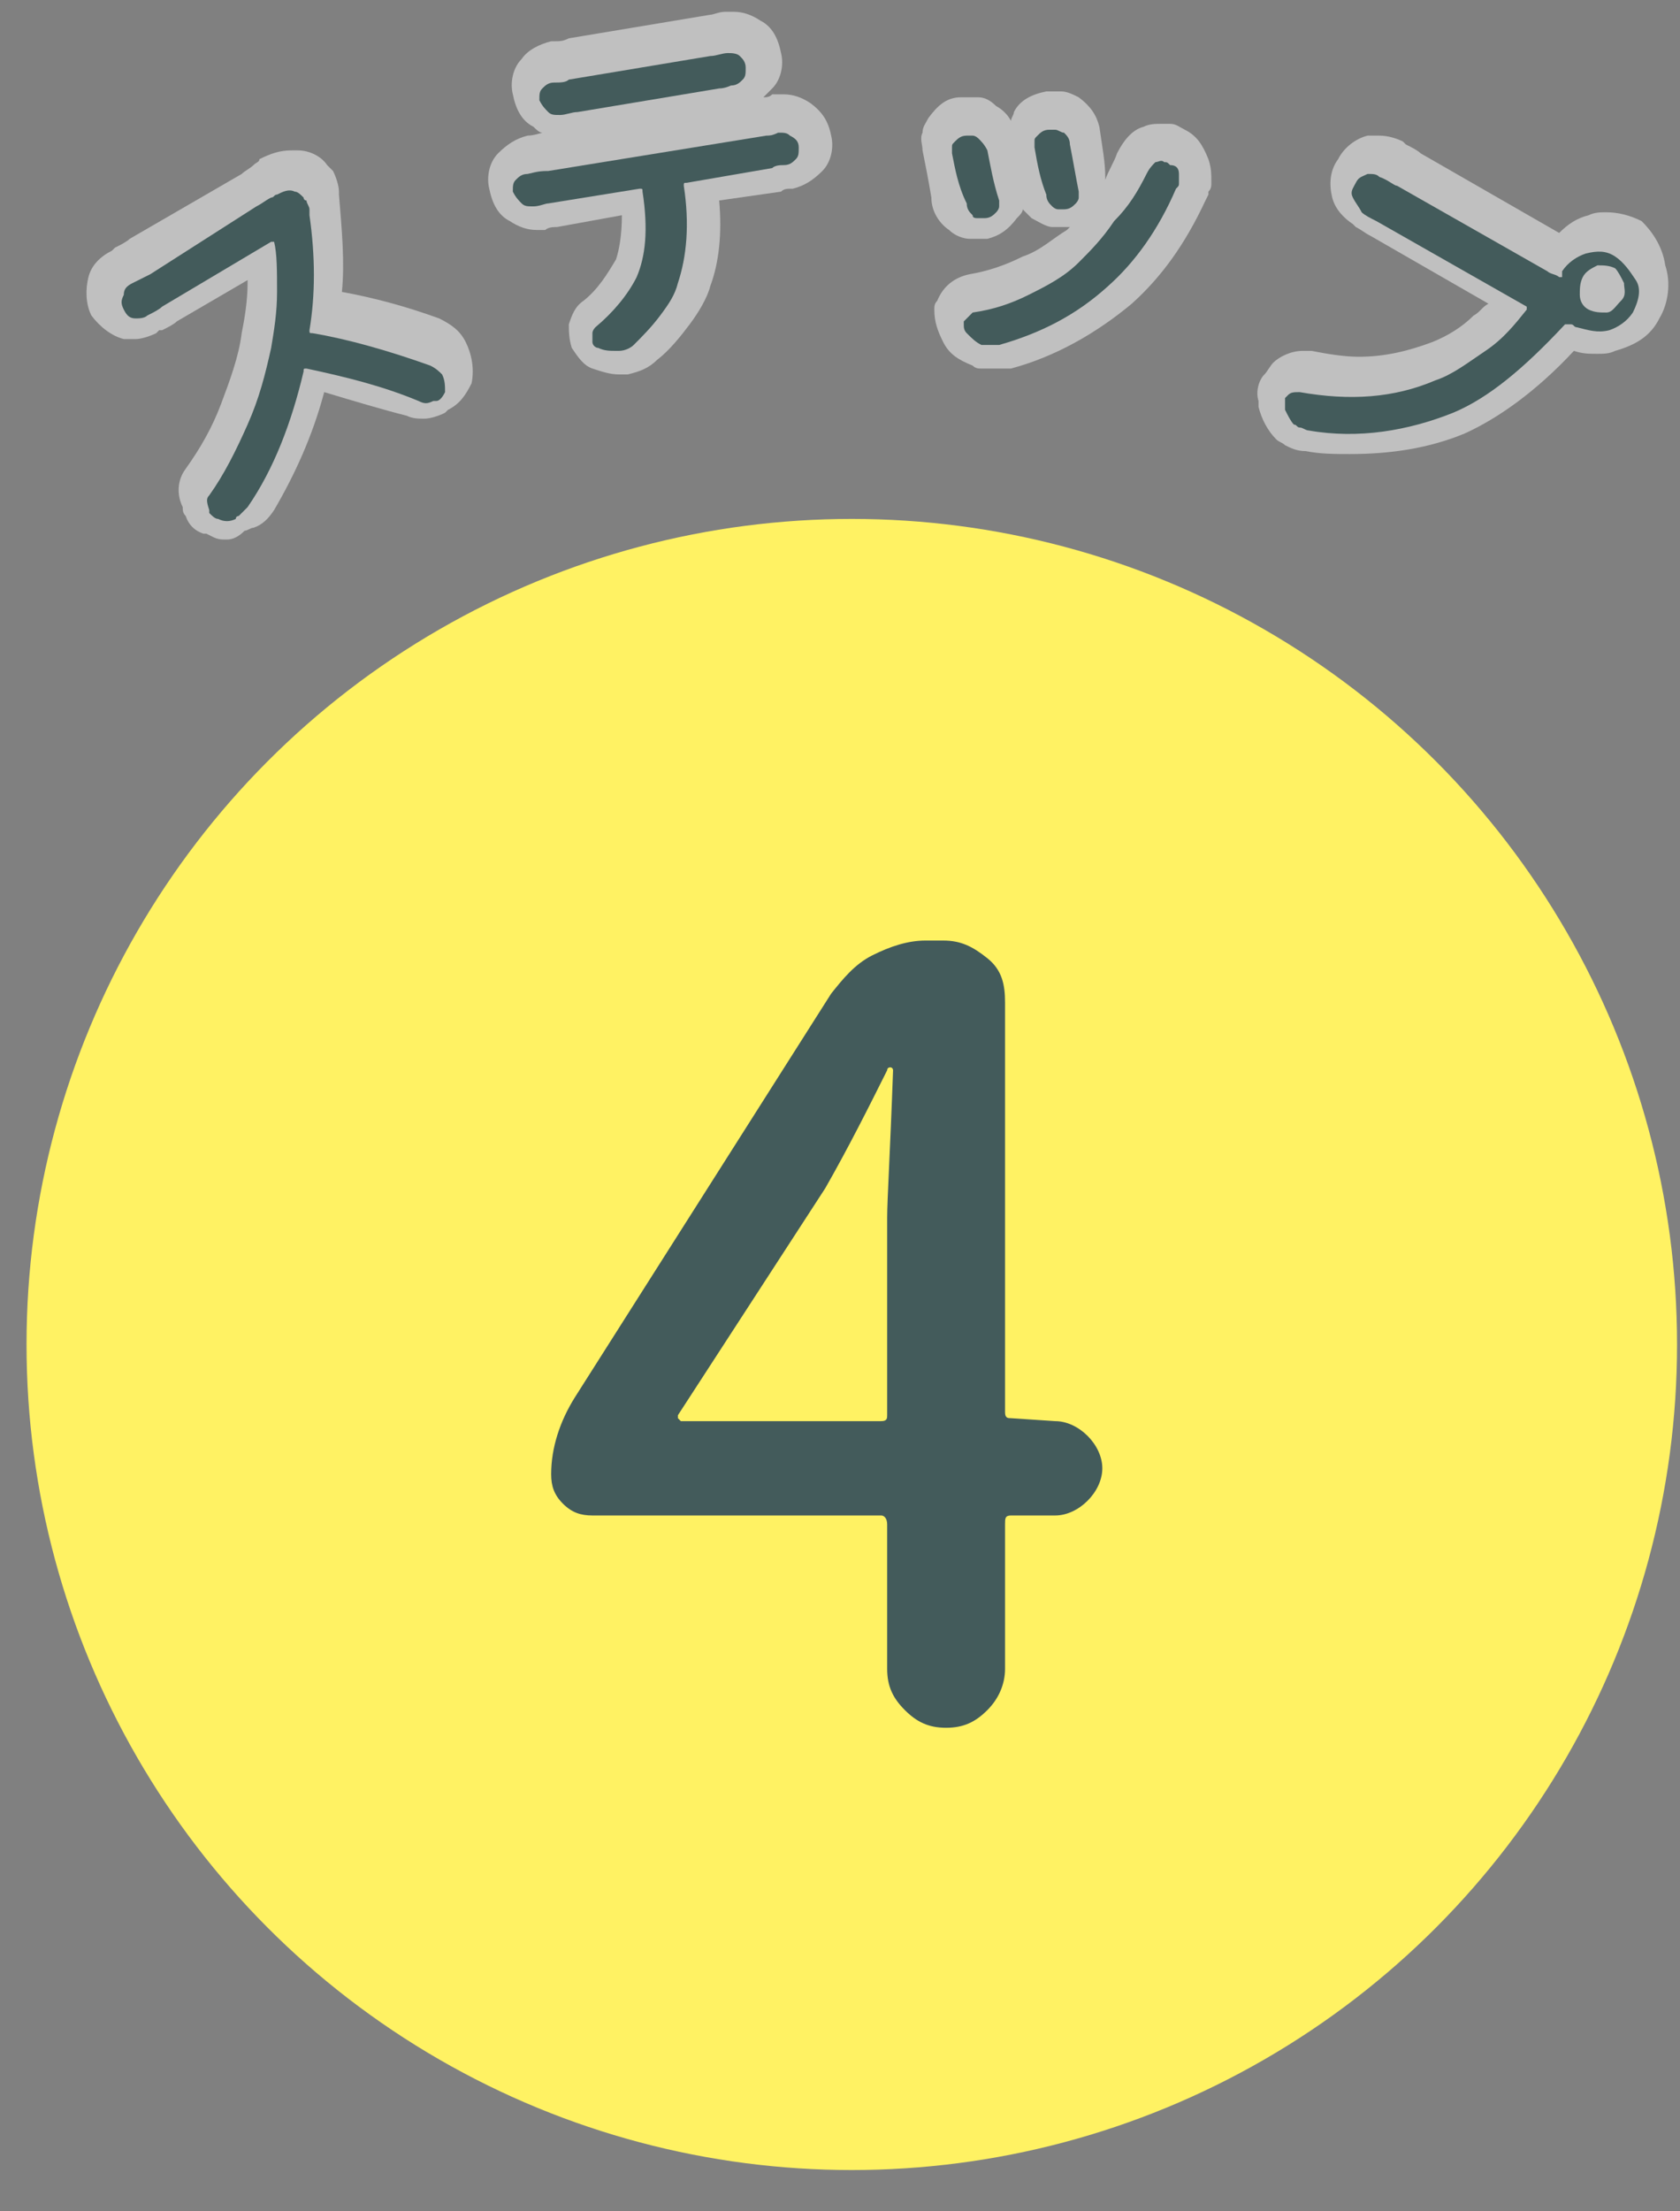
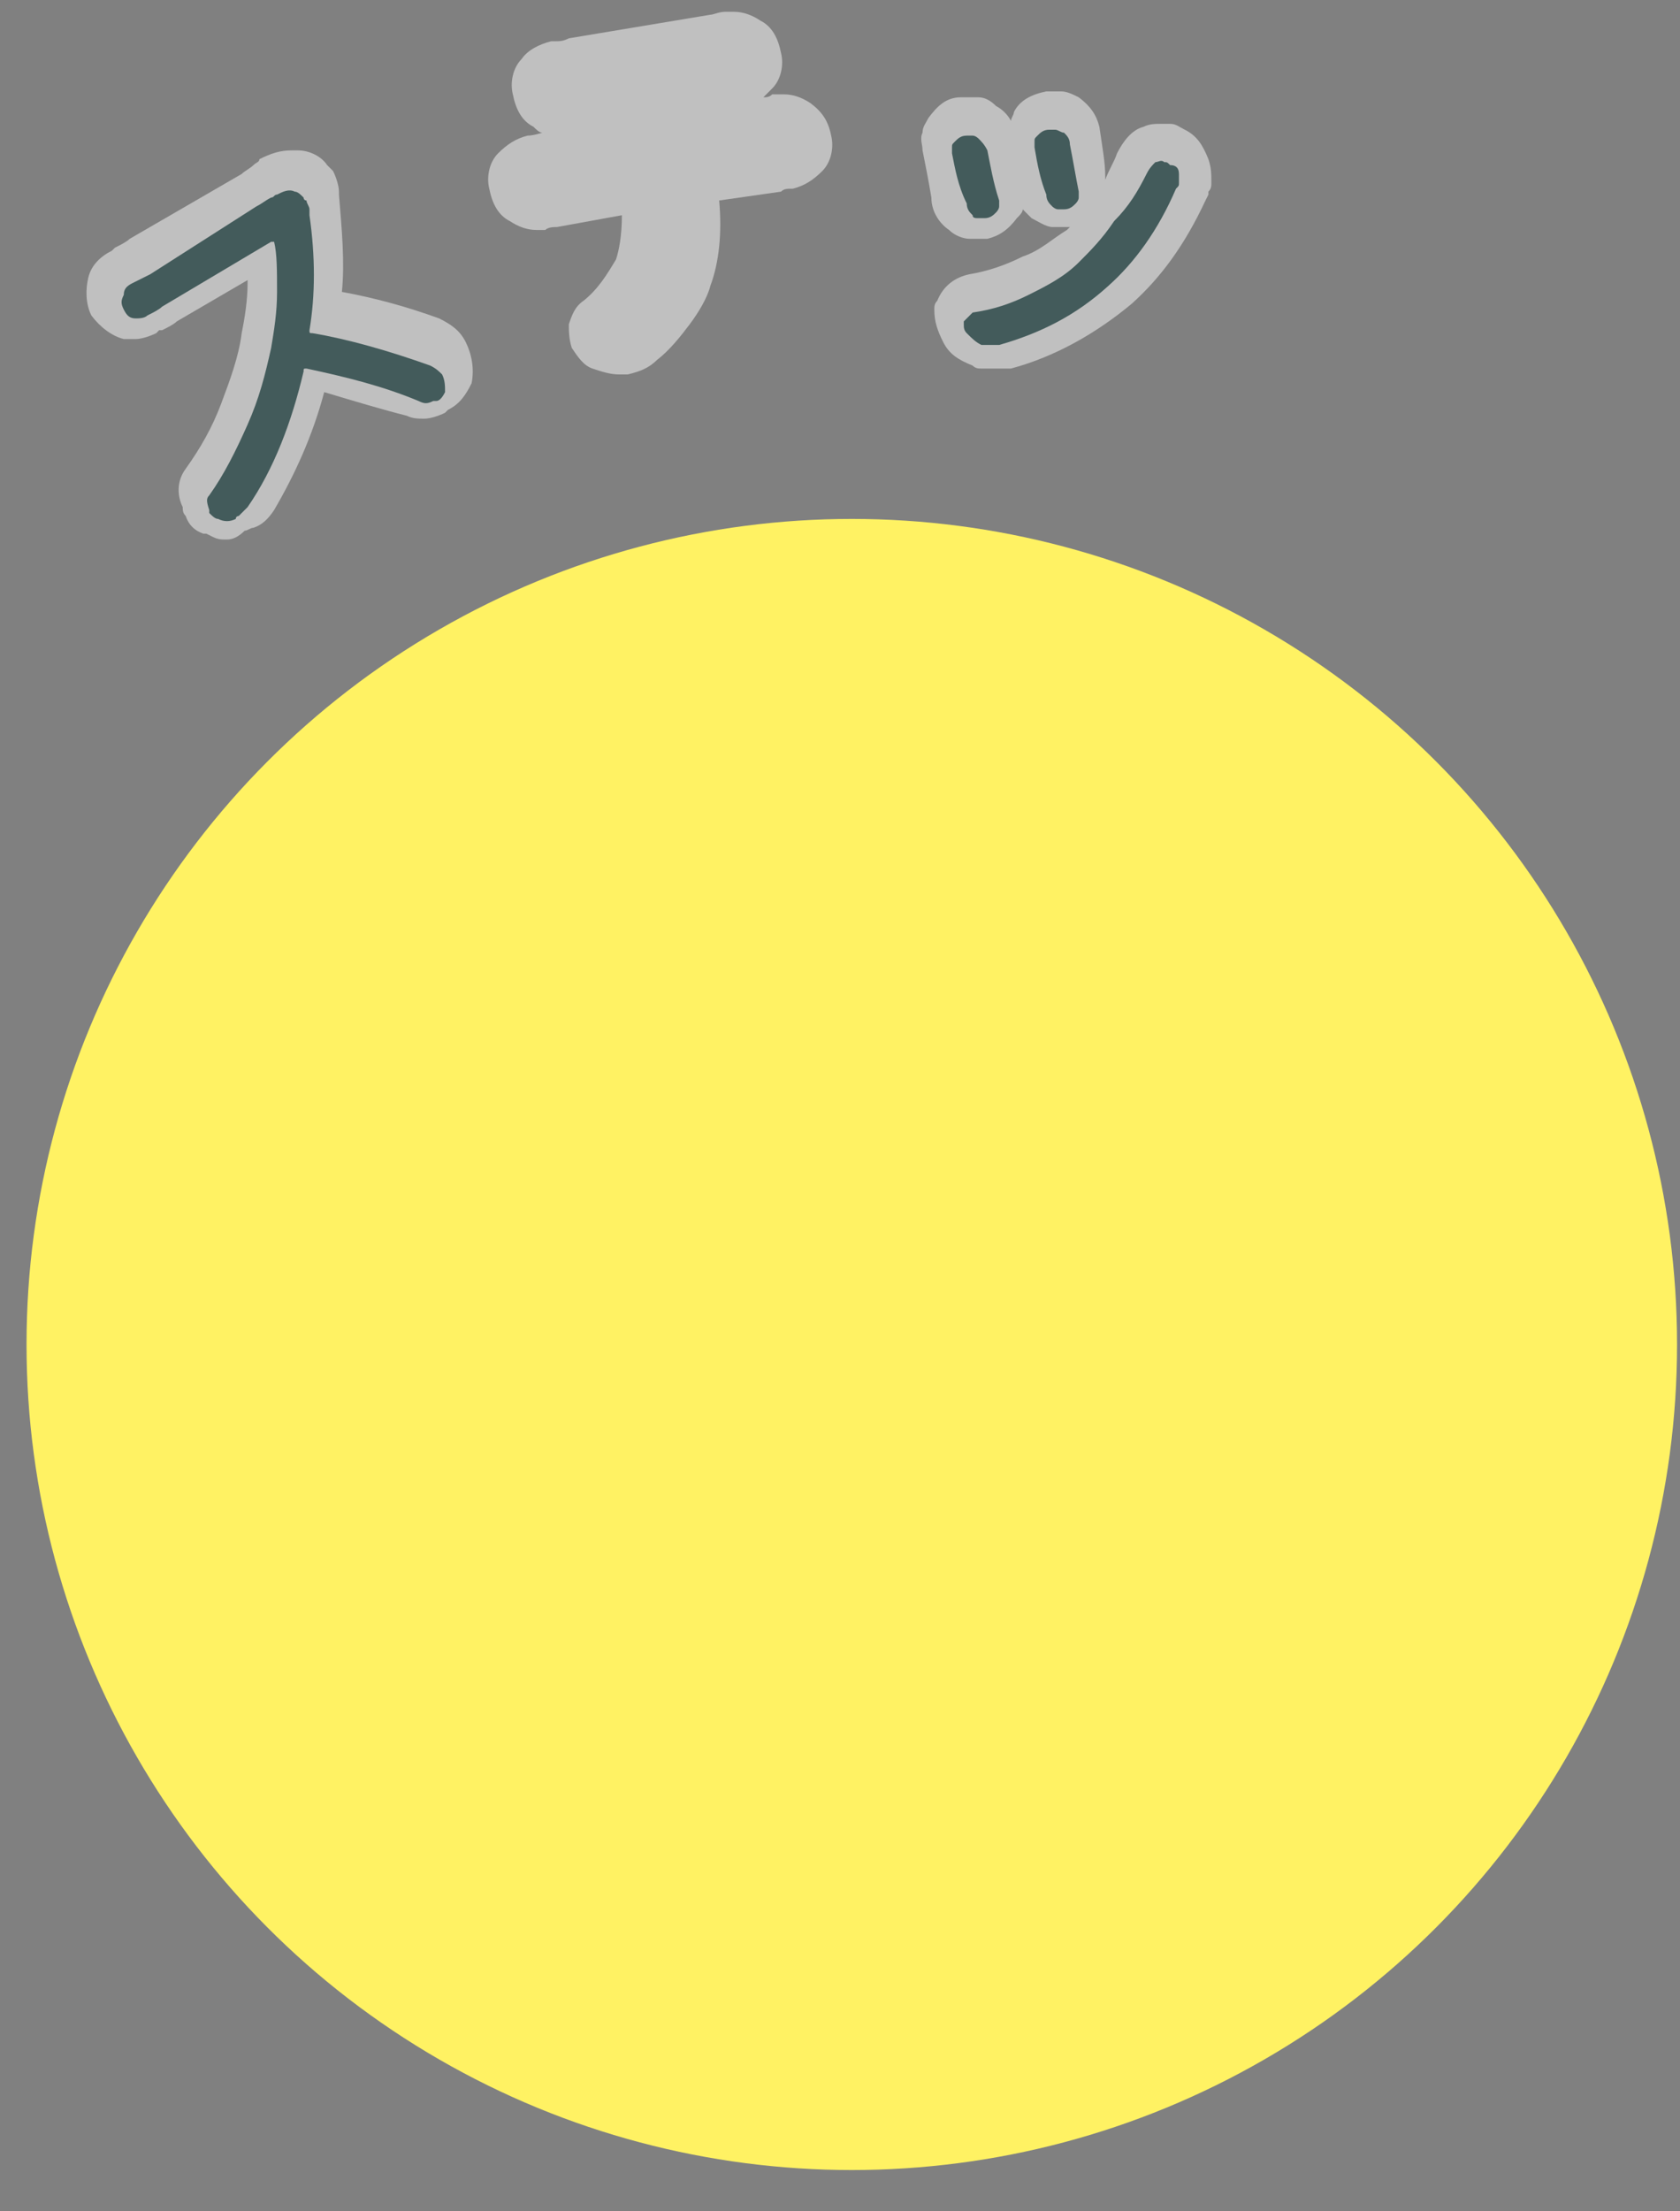
<svg xmlns="http://www.w3.org/2000/svg" version="1.1" id="レイヤー_1" x="0px" y="0px" viewBox="0 0 57 75" style="enable-background:new 0 0 57 75;" xml:space="preserve">
  <rect x="0" y="0" width="57" height="75" fill="#808080" stroke="none" />
  <style type="text/css">
	.st0{opacity:0.5;}
	.st1{fill:#FFFFFF;}
	.st2{fill:#FFF263;}
	.st3{fill:#435B5B;}
</style>
  <g class="st0">
    <g>
      <path class="st1" d="M7.7,18.3c-0.2,0-0.3,0-0.5-0.1l-0.2-0.1l-0.1,0c-0.3-0.1-0.5-0.3-0.6-0.6c-0.1-0.1-0.1-0.2-0.1-0.3    C6,16.8,6,16.3,6.3,15.9c0.5-0.7,0.9-1.4,1.2-2.2c0.3-0.8,0.6-1.6,0.7-2.4c0.1-0.5,0.2-1.1,0.2-1.7c0,0,0-0.1,0-0.1L6,10.9    c-0.1,0.1-0.3,0.2-0.5,0.3l-0.1,0l-0.1,0.1c-0.2,0.1-0.5,0.2-0.7,0.2c-0.1,0-0.2,0-0.4,0c-0.4-0.1-0.8-0.4-1.1-0.8    C2.9,10.3,2.9,9.8,3,9.4C3.1,9,3.4,8.7,3.8,8.5l0.1-0.1c0.2-0.1,0.4-0.2,0.5-0.3l3.8-2.2c0.1-0.1,0.3-0.2,0.4-0.3    c0.1-0.1,0.2-0.1,0.2-0.2c0.4-0.2,0.7-0.3,1.1-0.3l0.2,0c0.4,0,0.8,0.2,1,0.5c0,0,0.1,0.1,0.2,0.2c0.1,0.2,0.2,0.5,0.2,0.7l0,0.1    c0.1,1.2,0.2,2.3,0.1,3.3c1.1,0.2,2.2,0.5,3.3,0.9c0.4,0.2,0.7,0.4,0.9,0.8c0.2,0.4,0.3,0.9,0.2,1.4c-0.2,0.4-0.4,0.7-0.8,0.9    l-0.1,0.1c-0.2,0.1-0.5,0.2-0.7,0.2c-0.2,0-0.4,0-0.6-0.1C13,13.9,12,13.6,11,13.3c-0.4,1.5-1,2.8-1.7,4c-0.2,0.3-0.4,0.5-0.7,0.6    c-0.1,0-0.2,0.1-0.3,0.1C8.1,18.2,7.9,18.3,7.7,18.3z" />
      <path class="st1" d="M9.2,6.5c0.1,0,0.1-0.1,0.2-0.1C9.6,6.2,9.8,6.2,10,6.2c0.1,0,0.2,0.1,0.3,0.2c0,0,0,0.1,0.1,0.1    c0,0.1,0.1,0.2,0.1,0.3c0,0.1,0,0.2,0,0.2c0.2,1.4,0.2,2.7,0,3.9c0,0.1,0,0.1,0.1,0.1c1.2,0.2,2.6,0.6,4,1.1    c0.2,0.1,0.3,0.2,0.4,0.3c0.1,0.2,0.1,0.4,0.1,0.6l0,0c-0.1,0.2-0.2,0.3-0.3,0.3c0,0,0,0-0.1,0c-0.2,0.1-0.3,0.1-0.5,0    c-1.2-0.5-2.4-0.8-3.8-1.1c-0.1,0-0.1,0-0.1,0.1c-0.4,1.7-1,3.3-1.9,4.6c-0.1,0.1-0.2,0.2-0.3,0.3c0,0-0.1,0-0.1,0.1    c-0.2,0.1-0.4,0.1-0.6,0l0,0c-0.1,0-0.2-0.1-0.3-0.2c0,0,0-0.1,0-0.1c-0.1-0.2,0-0.3,0.1-0.4c0.5-0.7,0.9-1.5,1.3-2.4    s0.6-1.7,0.8-2.6c0.1-0.6,0.2-1.2,0.2-1.9s0-1.3-0.1-1.7c0,0,0,0,0,0c0,0,0,0-0.1,0L5.5,10c-0.1,0.1-0.3,0.2-0.5,0.3c0,0,0,0,0,0    c-0.1,0.1-0.3,0.1-0.4,0.1c-0.2,0-0.3-0.1-0.4-0.3C3.9,10,3.9,9.9,4,9.7c0-0.2,0.1-0.3,0.3-0.4c0,0,0,0,0,0C4.5,9.2,4.7,9.1,4.9,9    l3.8-2.2C8.9,6.7,9,6.6,9.2,6.5z" />
      <path class="st1" d="M21,12.7c-0.3,0-0.6-0.1-0.9-0.2c-0.3-0.1-0.5-0.4-0.7-0.7c-0.1-0.3-0.1-0.6-0.1-0.8c0.1-0.3,0.2-0.6,0.5-0.8    c0.5-0.4,0.8-0.9,1.1-1.4C21,8.5,21.1,8,21.1,7.3l-2.2,0.4c-0.1,0-0.3,0-0.4,0.1l-0.1,0c-0.1,0-0.1,0-0.2,0    c-0.3,0-0.6-0.1-0.9-0.3c-0.4-0.2-0.6-0.6-0.7-1.1c-0.1-0.4,0-0.9,0.3-1.2c0.3-0.3,0.6-0.5,1-0.6c0.2,0,0.5-0.1,0.5-0.1    c-0.1,0-0.2-0.1-0.3-0.2c-0.4-0.2-0.6-0.6-0.7-1.1c-0.1-0.4,0-0.9,0.3-1.2c0.2-0.3,0.6-0.5,1-0.6l0.1,0c0.2,0,0.3,0,0.5-0.1    l4.8-0.8c0.1,0,0.3-0.1,0.5-0.1l0.1,0c0.1,0,0.2,0,0.2,0c0.3,0,0.6,0.1,0.9,0.3c0.4,0.2,0.6,0.6,0.7,1.1c0.1,0.4,0,0.9-0.3,1.2    c-0.1,0.1-0.2,0.2-0.3,0.3c0.1,0,0.2,0,0.3-0.1c0.2,0,0.3,0,0.4,0c0.3,0,0.6,0.1,0.9,0.3c0.4,0.3,0.6,0.6,0.7,1.1    c0.1,0.4,0,0.9-0.3,1.2c-0.3,0.3-0.6,0.5-1,0.6c-0.2,0-0.3,0-0.4,0.1l-2.1,0.3c0.1,1.1,0,2.1-0.3,2.9c-0.1,0.4-0.4,0.9-0.7,1.3    c-0.3,0.4-0.7,0.9-1.1,1.2c-0.3,0.3-0.6,0.4-1,0.5l-0.1,0C21.1,12.7,21,12.7,21,12.7z" />
      <path class="st1" d="M18.6,5.5L26,4.3c0.1,0,0.2,0,0.4-0.1c0,0,0,0,0,0c0.2,0,0.3,0,0.4,0.1c0.1,0.1,0.2,0.2,0.3,0.4    c0,0.2,0,0.3-0.1,0.4c-0.1,0.1-0.2,0.2-0.4,0.2c0,0,0,0,0,0c-0.1,0-0.3,0-0.4,0.1l-2.9,0.5c-0.1,0-0.1,0-0.1,0.1    c0.2,1.3,0.1,2.4-0.2,3.3c-0.1,0.4-0.3,0.7-0.6,1.1c-0.3,0.4-0.6,0.7-0.9,1c-0.1,0.1-0.3,0.2-0.5,0.2c0,0,0,0-0.1,0    c-0.2,0-0.4,0-0.6-0.1c-0.1,0-0.2-0.1-0.2-0.2c0-0.1,0-0.2,0-0.3c0-0.1,0.1-0.2,0.1-0.2c0.6-0.5,1.1-1.1,1.4-1.7    c0.3-0.7,0.4-1.6,0.2-2.9c0-0.1,0-0.1-0.1-0.1l-3.1,0.5c-0.1,0-0.3,0.1-0.5,0.1c0,0,0,0,0,0c-0.2,0-0.3,0-0.4-0.1    c-0.1-0.1-0.2-0.2-0.3-0.4c0-0.2,0-0.3,0.1-0.4c0.1-0.1,0.2-0.2,0.4-0.2c0,0,0,0,0,0C18.3,5.6,18.4,5.5,18.6,5.5z M24.4,2.7    l-4.8,0.8c-0.2,0-0.4,0.1-0.6,0.1c0,0,0,0,0,0c-0.2,0-0.3,0-0.4-0.1c-0.1-0.1-0.2-0.2-0.3-0.4c0-0.2,0-0.3,0.1-0.4    c0.1-0.1,0.2-0.2,0.4-0.2c0,0,0,0,0,0c0.2,0,0.4,0,0.5-0.1l4.8-0.8c0.2,0,0.4-0.1,0.6-0.1c0,0,0,0,0,0c0.1,0,0.3,0,0.4,0.1    c0.1,0.1,0.2,0.2,0.2,0.4c0,0.2,0,0.3-0.1,0.4c-0.1,0.1-0.2,0.2-0.4,0.2c0,0,0,0,0,0C24.8,2.7,24.6,2.7,24.4,2.7z" />
      <path class="st1" d="M33.7,12.5c-0.1,0-0.2,0-0.4,0c-0.1,0-0.2,0-0.3-0.1c-0.5-0.2-0.8-0.4-1-0.8c-0.2-0.4-0.3-0.7-0.3-1.1    c0-0.1,0-0.2,0.1-0.3c0.2-0.5,0.6-0.8,1.1-0.9c0.6-0.1,1.2-0.3,1.8-0.6c0.6-0.2,1-0.6,1.5-0.9c0,0,0,0,0.1-0.1c-0.1,0-0.2,0-0.3,0    h-0.1l-0.2,0c-0.2,0-0.5-0.2-0.7-0.3c-0.1-0.1-0.2-0.2-0.3-0.3c0,0.1-0.1,0.2-0.2,0.3c-0.3,0.4-0.6,0.6-1,0.7c-0.1,0-0.2,0-0.3,0    c-0.1,0-0.2,0-0.3,0c-0.2,0-0.5-0.1-0.7-0.3c-0.3-0.2-0.6-0.6-0.6-1.1c-0.1-0.6-0.2-1.1-0.3-1.6c0-0.2-0.1-0.4,0-0.6    c0-0.2,0.1-0.3,0.2-0.5c0.3-0.4,0.6-0.7,1.1-0.7c0.1,0,0.2,0,0.3,0h0.1l0.2,0c0.2,0,0.4,0.1,0.6,0.3c0.2,0.1,0.4,0.3,0.5,0.5    c0-0.1,0.1-0.2,0.1-0.3c0.2-0.4,0.6-0.6,1.1-0.7l0.2,0c0.1,0,0.2,0,0.3,0c0.2,0,0.4,0.1,0.6,0.2c0.4,0.3,0.6,0.6,0.7,1    C37.4,5,37.5,5.5,37.5,6c0,0,0,0,0,0.1c0.1-0.3,0.3-0.6,0.4-0.9c0.2-0.4,0.5-0.8,0.9-0.9c0.2-0.1,0.4-0.1,0.6-0.1h0.1l0.2,0    c0.2,0,0.3,0.1,0.5,0.2c0.4,0.2,0.6,0.5,0.8,1c0.1,0.3,0.1,0.5,0.1,0.8c0,0.1,0,0.2-0.1,0.3l0,0.1l-0.1,0.2    c-0.7,1.5-1.5,2.6-2.5,3.5c-1.2,1-2.6,1.8-4.1,2.2C34,12.5,33.9,12.5,33.7,12.5z" />
      <path class="st1" d="M32.3,4.9c0-0.1,0-0.2,0-0.2c0-0.1,0-0.1,0.1-0.2c0.1-0.1,0.2-0.2,0.4-0.2c0.1,0,0.2,0,0.2,0    c0.1,0,0.2,0.1,0.2,0.1c0.1,0.1,0.2,0.2,0.3,0.4c0.1,0.5,0.2,1.1,0.4,1.7c0,0.1,0,0.1,0,0.2c0,0.1,0,0.2-0.1,0.2    c-0.1,0.1-0.2,0.2-0.4,0.2c-0.1,0-0.1,0-0.2,0c-0.1,0-0.2,0-0.2-0.1c-0.1-0.1-0.2-0.2-0.2-0.4C32.5,6,32.4,5.4,32.3,4.9z     M38.9,5.6c0.1-0.2,0.2-0.3,0.3-0.4c0.1,0,0.2-0.1,0.3,0c0.1,0,0.1,0,0.2,0.1C39.9,5.3,40,5.5,40,5.6c0,0.1,0,0.2,0,0.3    c0,0.1,0,0.1-0.1,0.2c0,0,0,0,0,0c-0.6,1.4-1.4,2.5-2.3,3.3c-1.1,1-2.3,1.6-3.7,2c-0.1,0-0.3,0-0.4,0c-0.1,0-0.1,0-0.2,0    c-0.2-0.1-0.3-0.2-0.5-0.4l0,0c-0.1-0.1-0.1-0.2-0.1-0.3c0,0,0-0.1,0-0.1c0.1-0.1,0.2-0.2,0.3-0.3c0.7-0.1,1.3-0.3,1.9-0.6    c0.6-0.3,1.2-0.6,1.7-1.1c0.4-0.4,0.8-0.8,1.2-1.4C38.3,6.8,38.6,6.2,38.9,5.6z M35.1,4.8c0-0.1,0-0.1,0-0.2c0-0.1,0-0.1,0.1-0.2    c0.1-0.1,0.2-0.2,0.4-0.2c0.1,0,0.1,0,0.2,0c0.1,0,0.2,0.1,0.3,0.1c0.1,0.1,0.2,0.2,0.2,0.4c0.1,0.5,0.2,1.1,0.3,1.6    c0,0.1,0,0.1,0,0.2c0,0.1-0.1,0.2-0.1,0.2c-0.1,0.1-0.2,0.2-0.4,0.2c-0.1,0-0.1,0-0.2,0c-0.1,0-0.2-0.1-0.2-0.1    c-0.1-0.1-0.2-0.2-0.2-0.4C35.3,5.8,35.2,5.3,35.1,4.8z" />
-       <path class="st1" d="M45.8,15.4c-0.5,0-1,0-1.5-0.1c-0.3,0-0.5-0.1-0.7-0.2c-0.1-0.1-0.2-0.1-0.3-0.2c-0.3-0.3-0.5-0.7-0.6-1.1    l0-0.2c-0.1-0.3,0-0.7,0.2-0.9c0.1-0.1,0.2-0.3,0.3-0.4c0.2-0.2,0.6-0.4,1-0.4c0.1,0,0.2,0,0.3,0c0.5,0.1,1.1,0.2,1.6,0.2    c0.9,0,1.7-0.2,2.5-0.5c0.5-0.2,1-0.5,1.4-0.9c0.2-0.1,0.3-0.3,0.5-0.4l-4-2.3c-0.2-0.1-0.3-0.2-0.5-0.3l-0.1-0.1    c-0.3-0.2-0.6-0.5-0.7-0.9c-0.1-0.4-0.1-0.9,0.2-1.3c0.2-0.4,0.6-0.7,1-0.8c0.1,0,0.3,0,0.4,0c0.3,0,0.6,0.1,0.8,0.2l0.1,0.1    c0.2,0.1,0.4,0.2,0.5,0.3l4.7,2.7c0.3-0.3,0.6-0.5,1-0.6c0.2-0.1,0.4-0.1,0.6-0.1c0.4,0,0.8,0.1,1.2,0.3C56,7.8,56.4,8.3,56.5,9    c0.2,0.6,0.1,1.3-0.2,1.8c-0.3,0.6-0.8,0.9-1.5,1.1c-0.2,0.1-0.4,0.1-0.6,0.1c-0.3,0-0.5,0-0.8-0.1c-1.3,1.4-2.6,2.3-3.7,2.8    C48.5,15.2,47.2,15.4,45.8,15.4z" />
-       <path class="st1" d="M47.4,6.1L52.5,9c0.1,0.1,0.3,0.1,0.4,0.2c0.1,0,0.1,0,0.1,0C53,9,53,9,53,8.9c0.2-0.3,0.5-0.5,0.8-0.6    c0.4-0.1,0.7-0.1,1,0.1s0.5,0.5,0.7,0.8s0.1,0.7-0.1,1.1c-0.2,0.3-0.5,0.5-0.8,0.6c-0.4,0.1-0.7,0-1.1-0.1c-0.1,0-0.1-0.1-0.2-0.1    c0,0-0.1,0-0.1,0l-0.1,0.1c-1.4,1.5-2.6,2.5-3.8,3c-1.5,0.6-3.2,0.9-4.9,0.6c-0.1,0-0.2-0.1-0.3-0.1c-0.1,0-0.1-0.1-0.2-0.1    c-0.1-0.1-0.2-0.3-0.3-0.5l0-0.1c0-0.1,0-0.2,0-0.3c0,0,0.1-0.1,0.1-0.1c0.1-0.1,0.2-0.1,0.4-0.1c1.7,0.3,3.2,0.2,4.6-0.4    c0.6-0.2,1.1-0.6,1.7-1c0.6-0.4,1-0.9,1.4-1.4c0,0,0-0.1,0-0.1l-5.1-2.9c-0.2-0.1-0.4-0.2-0.5-0.3c0,0,0,0,0,0    c-0.1-0.1-0.2-0.2-0.3-0.4c-0.1-0.2,0-0.3,0.1-0.5c0.1-0.1,0.2-0.2,0.4-0.3c0.2,0,0.3,0,0.4,0.1c0,0,0,0,0,0    C47.1,5.9,47.3,6,47.4,6.1z M53.9,10.2c0.2,0.1,0.4,0.1,0.6,0.1s0.3-0.2,0.5-0.4s0.1-0.4,0.1-0.6c-0.1-0.2-0.2-0.4-0.3-0.5    c-0.2-0.1-0.4-0.1-0.6-0.1c-0.2,0.1-0.4,0.2-0.5,0.4c-0.1,0.2-0.1,0.4-0.1,0.6S53.7,10.1,53.9,10.2z" />
    </g>
  </g>
  <circle class="st2" cx="28.9" cy="45.6" r="28" />
  <g>
    <g>
      <path class="st3" d="M9.2,6.7c0.1,0,0.1-0.1,0.2-0.1C9.6,6.5,9.8,6.4,10,6.5c0.1,0,0.2,0.1,0.3,0.2c0,0,0,0.1,0.1,0.1    c0,0.1,0.1,0.2,0.1,0.3c0,0.1,0,0.2,0,0.2c0.2,1.4,0.2,2.7,0,3.9c0,0.1,0,0.1,0.1,0.1c1.2,0.2,2.6,0.6,4,1.1    c0.2,0.1,0.3,0.2,0.4,0.3c0.1,0.2,0.1,0.4,0.1,0.6l0,0c-0.1,0.2-0.2,0.3-0.3,0.3c0,0,0,0-0.1,0c-0.2,0.1-0.3,0.1-0.5,0    c-1.2-0.5-2.4-0.8-3.8-1.1c-0.1,0-0.1,0-0.1,0.1c-0.4,1.7-1,3.3-1.9,4.6c-0.1,0.1-0.2,0.2-0.3,0.3c0,0-0.1,0-0.1,0.1    c-0.2,0.1-0.4,0.1-0.6,0l0,0c-0.1,0-0.2-0.1-0.3-0.2c0,0,0-0.1,0-0.1C7,17,7,16.9,7.1,16.8c0.5-0.7,0.9-1.5,1.3-2.4    s0.6-1.7,0.8-2.6c0.1-0.6,0.2-1.2,0.2-1.9s0-1.3-0.1-1.7c0,0,0,0,0,0s0,0-0.1,0l-3.7,2.2c-0.1,0.1-0.3,0.2-0.5,0.3c0,0,0,0,0,0    c-0.1,0.1-0.3,0.1-0.4,0.1c-0.2,0-0.3-0.1-0.4-0.3c-0.1-0.2-0.1-0.3,0-0.5c0-0.2,0.1-0.3,0.3-0.4c0,0,0,0,0,0    c0.2-0.1,0.4-0.2,0.6-0.3L8.7,7C8.9,6.9,9,6.8,9.2,6.7z" />
-       <path class="st3" d="M18.6,5.8L26,4.6c0.1,0,0.2,0,0.4-0.1c0,0,0,0,0,0c0.2,0,0.3,0,0.4,0.1C27,4.7,27.1,4.8,27.1,5    c0,0.2,0,0.3-0.1,0.4c-0.1,0.1-0.2,0.2-0.4,0.2c0,0,0,0,0,0c-0.1,0-0.3,0-0.4,0.1l-2.9,0.5c-0.1,0-0.1,0-0.1,0.1    c0.2,1.3,0.1,2.4-0.2,3.3c-0.1,0.4-0.3,0.7-0.6,1.1c-0.3,0.4-0.6,0.7-0.9,1c-0.1,0.1-0.3,0.2-0.5,0.2c0,0,0,0-0.1,0    c-0.2,0-0.4,0-0.6-0.1c-0.1,0-0.2-0.1-0.2-0.2c0-0.1,0-0.2,0-0.3c0-0.1,0.1-0.2,0.1-0.2c0.6-0.5,1.1-1.1,1.4-1.7    c0.3-0.7,0.4-1.6,0.2-2.9c0-0.1,0-0.1-0.1-0.1l-3.1,0.5c-0.1,0-0.3,0.1-0.5,0.1c0,0,0,0,0,0c-0.2,0-0.3,0-0.4-0.1    c-0.1-0.1-0.2-0.2-0.3-0.4c0-0.2,0-0.3,0.1-0.4c0.1-0.1,0.2-0.2,0.4-0.2c0,0,0,0,0,0C18.3,5.8,18.4,5.8,18.6,5.8z M24.4,3    l-4.8,0.8c-0.2,0-0.4,0.1-0.6,0.1c0,0,0,0,0,0c-0.2,0-0.3,0-0.4-0.1c-0.1-0.1-0.2-0.2-0.3-0.4c0-0.2,0-0.3,0.1-0.4    c0.1-0.1,0.2-0.2,0.4-0.2c0,0,0,0,0,0c0.2,0,0.4,0,0.5-0.1l4.8-0.8c0.2,0,0.4-0.1,0.6-0.1c0,0,0,0,0,0c0.1,0,0.3,0,0.4,0.1    c0.1,0.1,0.2,0.2,0.2,0.4c0,0.2,0,0.3-0.1,0.4c-0.1,0.1-0.2,0.2-0.4,0.2c0,0,0,0,0,0C24.8,2.9,24.6,3,24.4,3z" />
      <path class="st3" d="M32.3,5.2c0-0.1,0-0.2,0-0.2c0-0.1,0-0.1,0.1-0.2c0.1-0.1,0.2-0.2,0.4-0.2c0.1,0,0.2,0,0.2,0    c0.1,0,0.2,0.1,0.2,0.1c0.1,0.1,0.2,0.2,0.3,0.4c0.1,0.5,0.2,1.1,0.4,1.7c0,0.1,0,0.1,0,0.2c0,0.1-0.1,0.2-0.1,0.2    c-0.1,0.1-0.2,0.2-0.4,0.2c-0.1,0-0.1,0-0.2,0c-0.1,0-0.2,0-0.2-0.1c-0.1-0.1-0.2-0.2-0.2-0.4C32.5,6.3,32.4,5.7,32.3,5.2z     M38.9,5.9c0.1-0.2,0.2-0.3,0.3-0.4c0.1,0,0.2-0.1,0.3,0c0.1,0,0.1,0,0.2,0.1C39.9,5.6,40,5.7,40,5.9c0,0.1,0,0.2,0,0.3    c0,0.1,0,0.1-0.1,0.2c0,0,0,0,0,0c-0.6,1.4-1.4,2.5-2.3,3.3c-1.1,1-2.3,1.6-3.7,2c-0.1,0-0.3,0-0.4,0c-0.1,0-0.1,0-0.2,0    c-0.2-0.1-0.3-0.2-0.5-0.4l0,0c-0.1-0.1-0.1-0.2-0.1-0.3c0,0,0-0.1,0-0.1c0.1-0.1,0.2-0.2,0.3-0.3c0.7-0.1,1.3-0.3,1.9-0.6    c0.6-0.3,1.2-0.6,1.7-1.1c0.4-0.4,0.8-0.8,1.2-1.4C38.3,7,38.6,6.5,38.9,5.9z M35.1,5c0-0.1,0-0.1,0-0.2c0-0.1,0-0.1,0.1-0.2    c0.1-0.1,0.2-0.2,0.4-0.2c0.1,0,0.1,0,0.2,0c0.1,0,0.2,0.1,0.3,0.1c0.1,0.1,0.2,0.2,0.2,0.4c0.1,0.5,0.2,1.1,0.3,1.6    c0,0.1,0,0.1,0,0.2c0,0.1-0.1,0.2-0.1,0.2c-0.1,0.1-0.2,0.2-0.4,0.2c-0.1,0-0.1,0-0.2,0c-0.1,0-0.2-0.1-0.2-0.1    c-0.1-0.1-0.2-0.2-0.2-0.4C35.3,6.1,35.2,5.6,35.1,5z" />
-       <path class="st3" d="M47.4,6.3l5.1,2.9c0.1,0.1,0.3,0.1,0.4,0.2c0.1,0,0.1,0,0.1,0C53,9.3,53,9.2,53,9.2c0.2-0.3,0.5-0.5,0.8-0.6    c0.4-0.1,0.7-0.1,1,0.1s0.5,0.5,0.7,0.8s0.1,0.7-0.1,1.1c-0.2,0.3-0.5,0.5-0.8,0.6c-0.4,0.1-0.7,0-1.1-0.1c-0.1,0-0.1-0.1-0.2-0.1    c0,0-0.1,0-0.1,0L53.1,11c-1.4,1.5-2.6,2.5-3.8,3c-1.5,0.6-3.2,0.9-4.9,0.6c-0.1,0-0.2-0.1-0.3-0.1c-0.1,0-0.1-0.1-0.2-0.1    c-0.1-0.1-0.2-0.3-0.3-0.5l0-0.1c0-0.1,0-0.2,0-0.3c0,0,0.1-0.1,0.1-0.1c0.1-0.1,0.2-0.1,0.4-0.1c1.7,0.3,3.2,0.2,4.6-0.4    c0.6-0.2,1.1-0.6,1.7-1c0.6-0.4,1-0.9,1.4-1.4c0,0,0-0.1,0-0.1l-5.1-2.9c-0.2-0.1-0.4-0.2-0.5-0.3c0,0,0,0,0,0    C46.1,7,46,6.9,45.9,6.7c-0.1-0.2,0-0.3,0.1-0.5C46.1,6,46.2,6,46.4,5.9c0.2,0,0.3,0,0.4,0.1c0,0,0,0,0,0    C47.1,6.1,47.3,6.3,47.4,6.3z M53.9,10.5c0.2,0.1,0.4,0.1,0.6,0.1s0.3-0.2,0.5-0.4s0.1-0.4,0.1-0.6c-0.1-0.2-0.2-0.4-0.3-0.5    c-0.2-0.1-0.4-0.1-0.6-0.1c-0.2,0.1-0.4,0.2-0.5,0.4c-0.1,0.2-0.1,0.4-0.1,0.6S53.7,10.4,53.9,10.5z" />
    </g>
  </g>
  <g>
-     <path class="st3" d="M35.8,48.2c0.4,0,0.8,0.2,1.1,0.5s0.5,0.7,0.5,1.1s-0.2,0.8-0.5,1.1s-0.7,0.5-1.1,0.5h-1.5   c-0.2,0-0.2,0.1-0.2,0.3v4.9c0,0.5-0.2,1-0.6,1.4s-0.8,0.6-1.4,0.6s-1-0.2-1.4-0.6s-0.6-0.8-0.6-1.4v-4.9c0-0.2-0.1-0.3-0.2-0.3   h-9.8c-0.4,0-0.7-0.1-1-0.4s-0.4-0.6-0.4-1c0-0.9,0.3-1.8,0.8-2.6l8.7-13.7c0.4-0.5,0.8-1,1.4-1.3s1.2-0.5,1.8-0.5H32   c0.6,0,1,0.2,1.5,0.6s0.6,0.9,0.6,1.5v13.9c0,0.2,0.1,0.2,0.2,0.2L35.8,48.2L35.8,48.2z M23,48c0,0,0,0.1,0,0.1   c0,0,0.1,0.1,0.1,0.1h6.8c0.2,0,0.2-0.1,0.2-0.2v-6.7c0-0.6,0.1-2.2,0.2-5c0,0,0-0.1-0.1-0.1c0,0-0.1,0-0.1,0.1   c-0.6,1.2-1.3,2.6-2.1,4L23,48z" />
-   </g>
+     </g>
</svg>